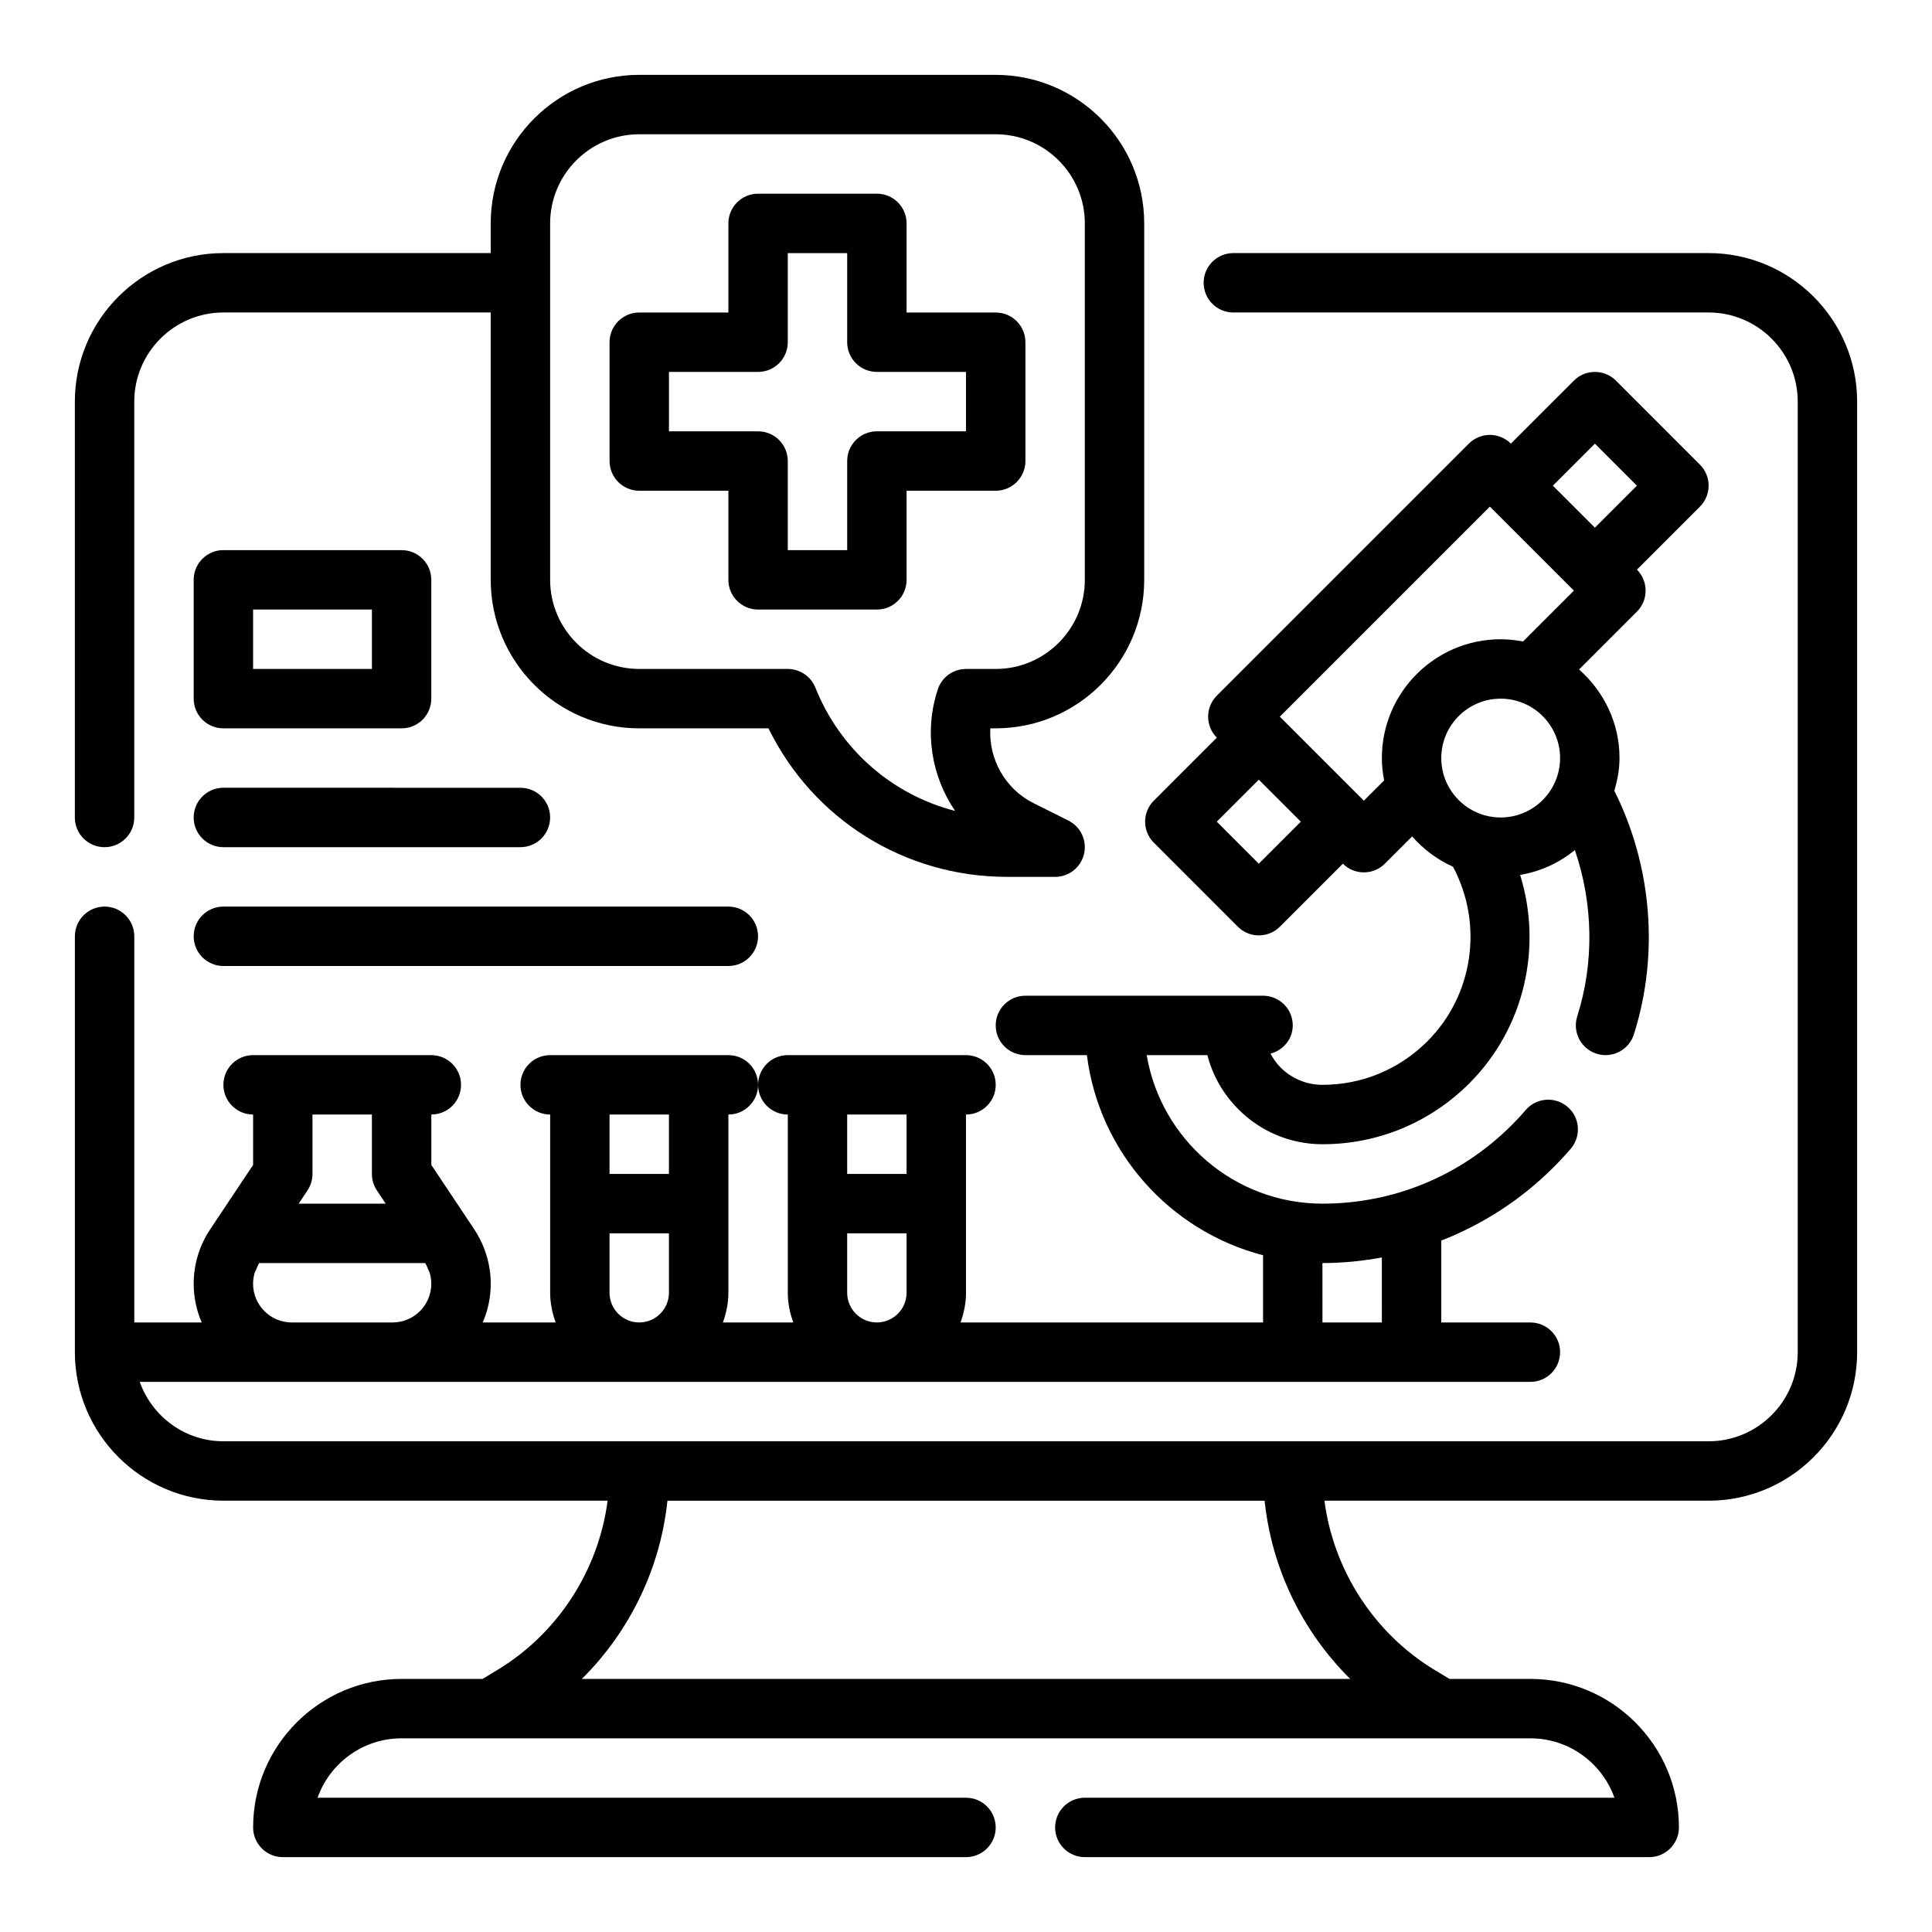
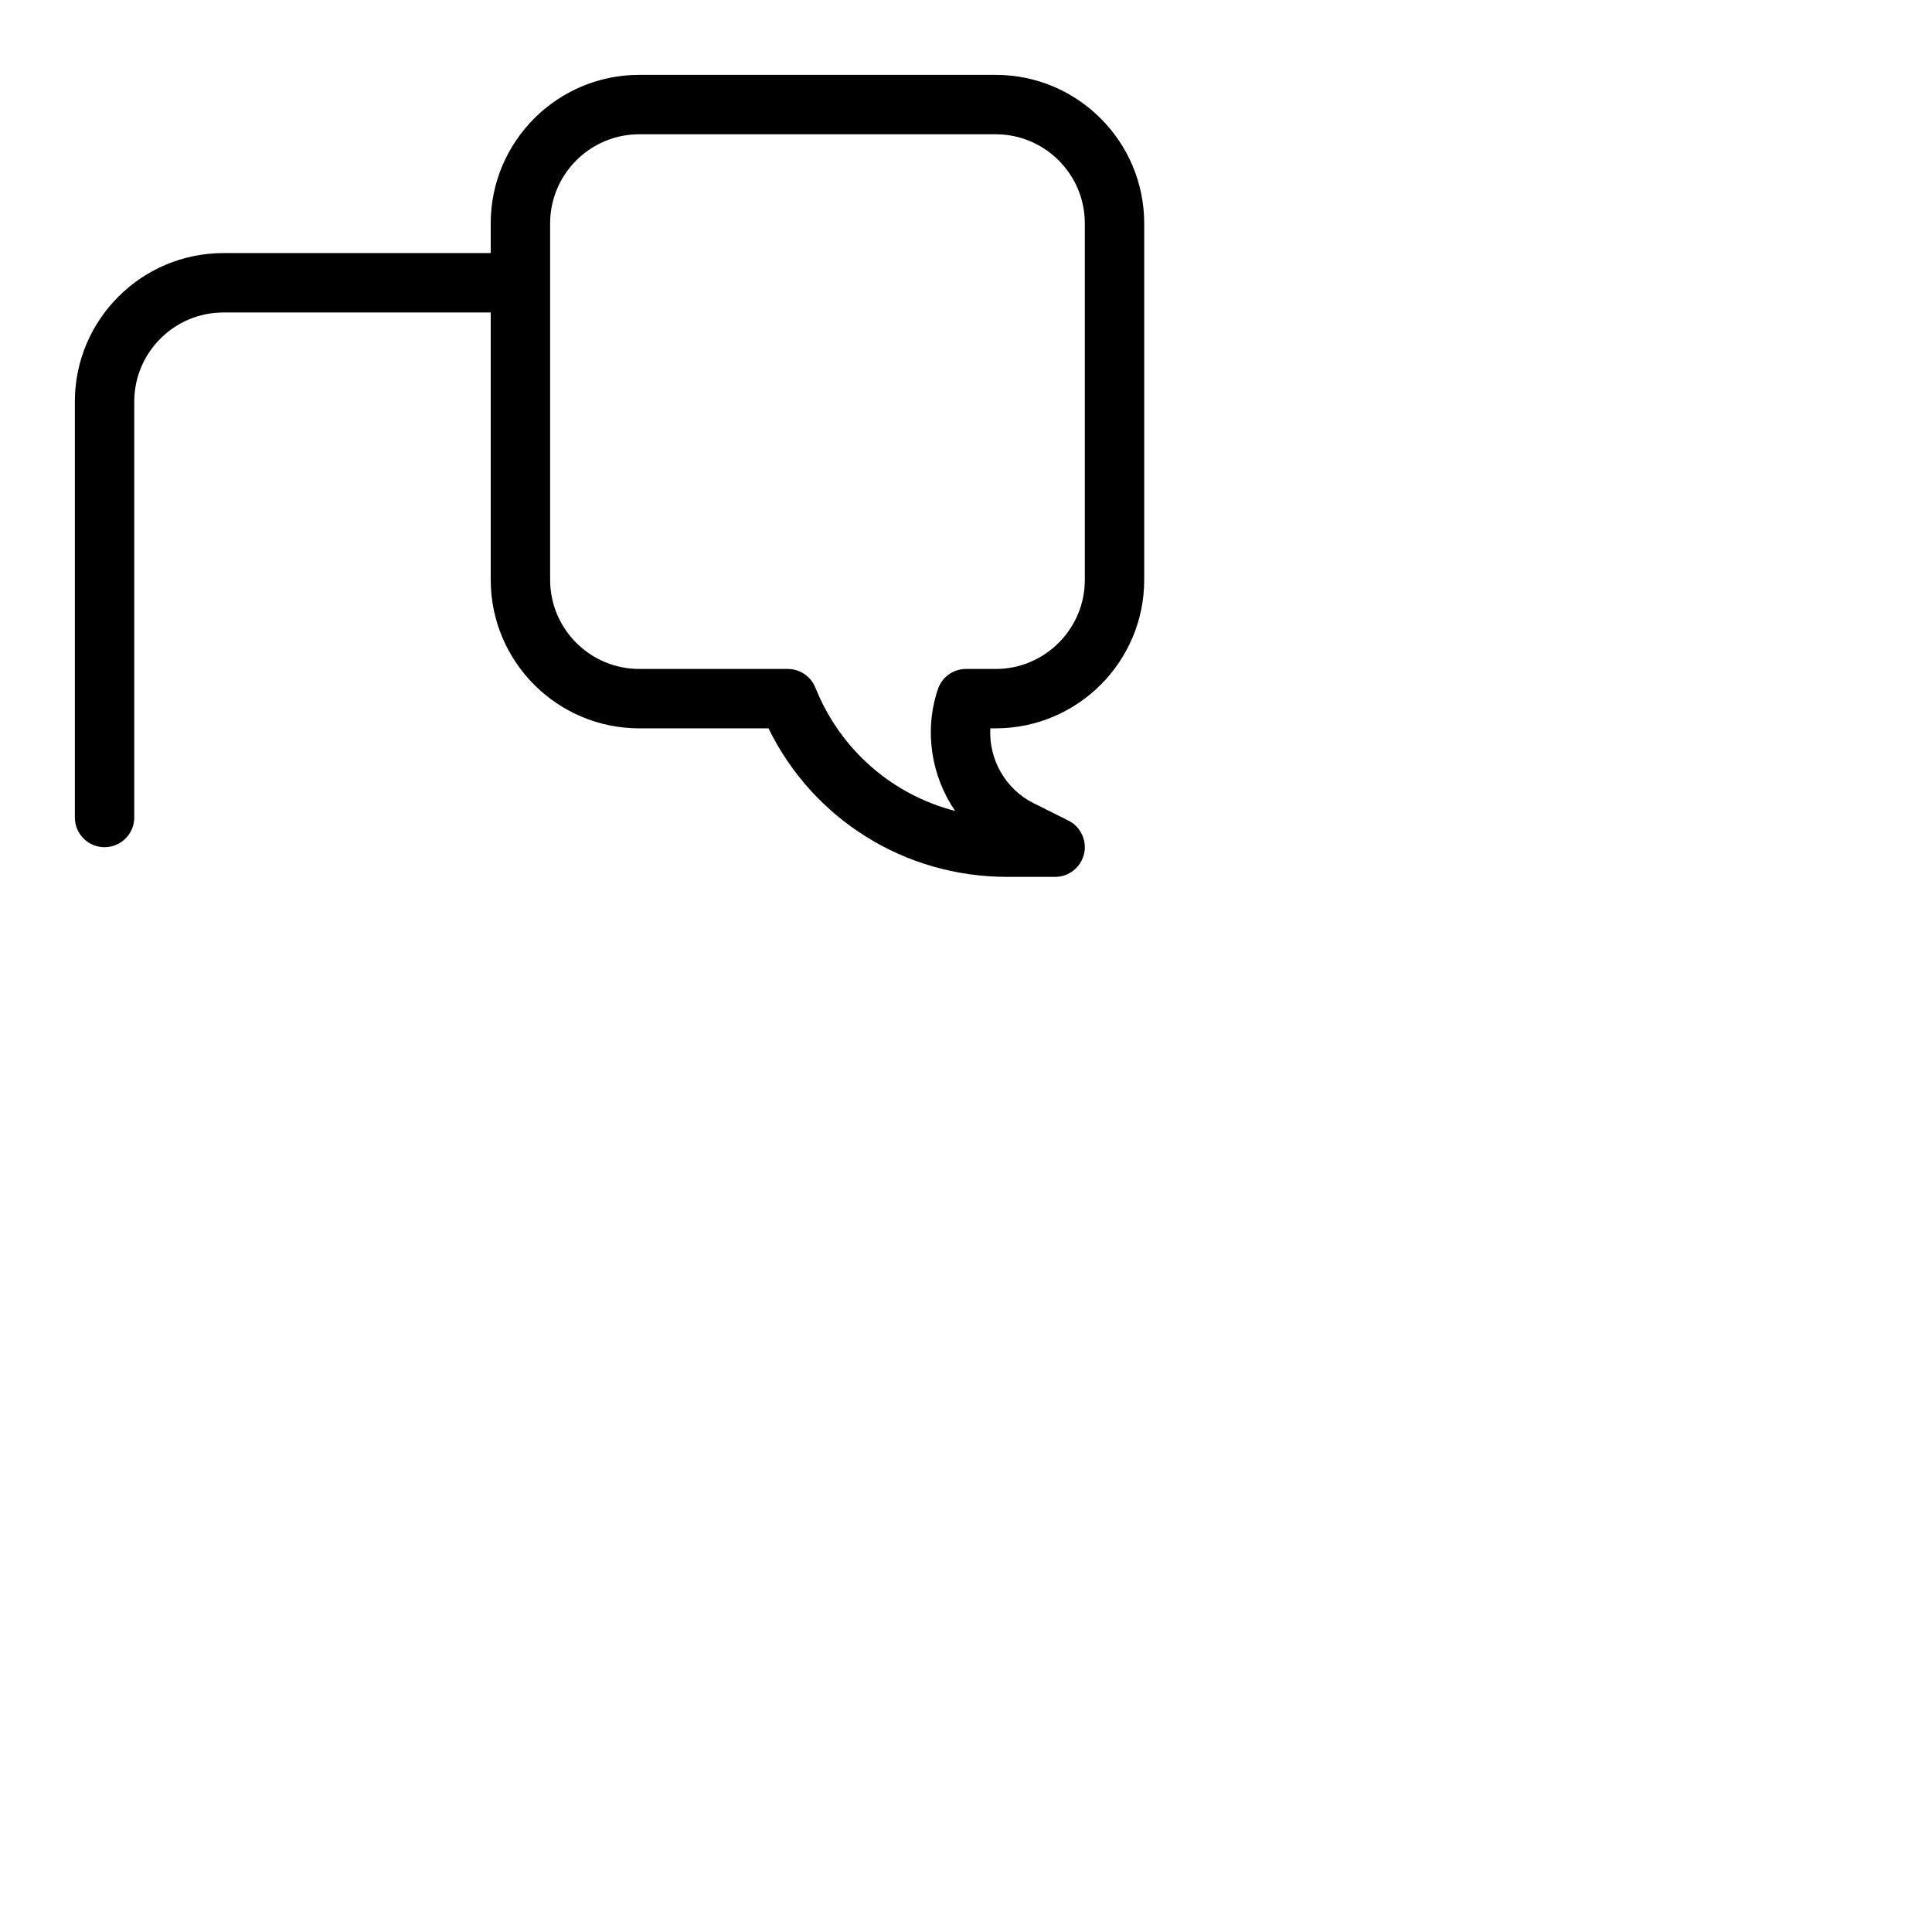
<svg xmlns="http://www.w3.org/2000/svg" fill="#000000" width="800px" height="800px" version="1.1" viewBox="144 144 512 512">
  <g>
-     <path d="m596.8 211.07h-125.95c-4.352 0-7.871 3.527-7.871 7.871s3.519 7.871 7.871 7.871h125.95c13.02 0 23.617 10.598 23.617 23.617v251.91c0 13.02-10.598 23.617-23.617 23.617l-393.6-0.004c-10.25 0-18.91-6.606-22.168-15.742h368.54c4.352 0 7.871-3.527 7.871-7.871s-3.519-7.871-7.871-7.871h-23.617v-21.703c11.004-4.297 21.129-10.809 29.734-19.414 1.559-1.559 3.117-3.219 4.606-4.961 2.809-3.312 2.41-8.281-0.906-11.09-3.312-2.801-8.281-2.418-11.098 0.906-1.188 1.41-2.457 2.746-3.731 4.016-13.391 13.379-31.184 20.758-50.094 20.758-23.363 0-42.816-17.051-46.578-39.359h16.082c1.387 5.391 4.195 10.336 8.242 14.383 5.953 5.949 13.863 9.23 22.254 9.23 14.688 0 28.527-5.738 38.941-16.16 14.602-14.602 19.398-36.016 13.445-55.215 5.457-0.906 10.375-3.234 14.508-6.574 4.84 14.176 5.18 29.727 0.621 44.066-1.316 4.148 0.977 8.574 5.117 9.887 0.801 0.262 1.609 0.379 2.391 0.379 3.344 0 6.438-2.141 7.504-5.496 6.738-21.238 4.793-44.617-5.172-64.551 0.801-2.769 1.367-5.641 1.367-8.672 0-9.367-4.195-17.703-10.715-23.48l15.328-15.328c1.48-1.48 2.305-3.481 2.305-5.566 0-2.086-0.828-4.094-2.305-5.566l16.695-16.695c3.078-3.078 3.078-8.055 0-11.133l-22.262-22.27c-1.48-1.473-3.481-2.297-5.566-2.297-2.094 0-4.094 0.828-5.566 2.305l-16.703 16.695c-3.078-3.078-8.055-3.078-11.133 0l-66.793 66.793c-1.48 1.48-2.305 3.481-2.305 5.566 0 2.086 0.828 4.094 2.305 5.566l-16.695 16.695c-3.078 3.078-3.078 8.055 0 11.133l22.262 22.27c1.48 1.48 3.473 2.305 5.566 2.305s4.094-0.828 5.566-2.305l16.703-16.703c1.535 1.535 3.551 2.305 5.566 2.305s4.031-0.77 5.566-2.305l7.219-7.219c3 3.387 6.637 6.164 10.824 8.016 8.117 15.176 5.441 34.055-6.762 46.258-7.457 7.453-17.336 11.555-27.824 11.555-4.188 0-8.141-1.637-11.125-4.621-1.086-1.086-1.93-2.34-2.644-3.652 3.371-0.891 5.898-3.828 5.898-7.473 0-4.344-3.519-7.871-7.871-7.871h-62.977c-4.352 0-7.871 3.527-7.871 7.871s3.519 7.871 7.871 7.871h16.289c3.234 25.75 22.043 46.648 46.688 53.035v17.812h-80.168c0.883-2.469 1.449-5.098 1.449-7.871v-47.23c4.352 0 7.871-3.527 7.871-7.871s-3.519-7.871-7.871-7.871h-47.23c-4.352 0-7.871 3.527-7.871 7.871s3.519 7.871 7.871 7.871v47.23c0 2.769 0.566 5.398 1.449 7.871h-18.648c0.887-2.469 1.453-5.098 1.453-7.871v-47.23c4.352 0 7.871-3.527 7.871-7.871s-3.519-7.871-7.871-7.871h-47.23c-4.352 0-7.871 3.527-7.871 7.871s3.519 7.871 7.871 7.871v47.23c0 2.769 0.566 5.398 1.449 7.871h-19.32c1.363-3.148 2.125-6.613 2.125-10.258 0-1.281-0.094-2.559-0.285-3.816-0.559-3.769-1.945-7.383-4.086-10.605l-11.375-17.062v-13.359c4.352 0 7.871-3.527 7.871-7.871s-3.519-7.871-7.871-7.871l-47.23-0.004c-4.352 0-7.871 3.527-7.871 7.871s3.519 7.871 7.871 7.871v13.359l-9.164 13.746-0.008 0.008-2.203 3.312c-2.867 4.293-4.371 9.285-4.371 14.426 0 3.644 0.766 7.106 2.129 10.254h-17.871v-102.34c0-4.344-3.519-7.871-7.871-7.871-4.352 0-7.871 3.527-7.871 7.871v110.21c0 21.703 17.656 39.359 39.359 39.359h101.82c-2.418 18.5-13.219 35.273-29.41 44.988l-3.738 2.246h-21.438c-21.703 0-39.359 17.656-39.359 39.359 0 4.344 3.519 7.871 7.871 7.871h181.05c4.352 0 7.871-3.527 7.871-7.871s-3.519-7.871-7.871-7.871h-171.84c3.25-9.164 12.004-15.742 22.27-15.742h299.14c10.266 0 19.02 6.582 22.27 15.742h-140.35c-4.352 0-7.871 3.527-7.871 7.871s3.519 7.871 7.871 7.871h149.57c4.352 0 7.871-3.527 7.871-7.871 0-21.703-17.656-39.359-39.359-39.359h-21.434l-3.738-2.242c-16.184-9.715-26.992-26.488-29.41-44.988h101.81c21.703 0 39.359-17.656 39.359-39.359v-251.91c0-21.703-17.656-39.359-39.359-39.359zm-55.105 149.57c-8.684 0-15.742-7.062-15.742-15.742 0-8.684 7.062-15.742 15.742-15.742 8.684 0 15.742 7.062 15.742 15.742 0 8.684-7.059 15.742-15.742 15.742zm24.969-99.074 11.133 11.141-11.133 11.133-11.141-11.133zm-89.07 111.33-11.133-11.141 11.133-11.133 11.141 11.133zm27.844-16.703-22.27-22.27 55.664-55.664 22.27 22.27-13.484 13.477c-1.922-0.371-3.891-0.598-5.922-0.598-17.367 0-31.488 14.121-31.488 31.488 0 2.031 0.227 4 0.598 5.926zm-10.977 122.53c5.344 0 10.598-0.535 15.742-1.473l0.004 17.215h-15.742zm-110.21-39.359v15.742h-15.742v-15.742zm-15.742 47.23v-15.742h15.742v15.742c0 4.336-3.527 7.871-7.871 7.871-4.348 0-7.871-3.531-7.871-7.871zm-47.234-47.23v15.742h-15.742v-15.742zm-15.742 47.23v-15.742h15.742v15.742c0 4.336-3.527 7.871-7.871 7.871s-7.871-3.531-7.871-7.871zm-62.977-47.23v15.742c0 1.551 0.465 3.078 1.324 4.367l2.336 3.508h-23.066l2.34-3.504c0.855-1.293 1.32-2.82 1.32-4.371v-15.742zm-31.488 44.848c0-1 0.148-1.977 0.434-2.922 0.086-0.293 0.262-0.543 0.371-0.82 0.234-0.598 0.469-1.195 0.824-1.746h43.98c0.332 0.52 0.551 1.094 0.781 1.652 0.125 0.316 0.316 0.598 0.418 0.922 0.273 0.945 0.422 1.922 0.422 2.914 0 5.66-4.598 10.254-10.258 10.254h-26.715c-5.66 0-10.258-4.594-10.258-10.254zm290.75 104.72h-203.63c12.691-12.562 20.828-29.316 22.688-47.23h158.26c1.855 17.918 9.988 34.668 22.688 47.23z" />
    <path d="m171.71 368.51c4.352 0 7.871-3.527 7.871-7.871v-110.21c0-13.02 10.598-23.617 23.617-23.617h70.848v70.848c0 21.703 17.656 39.359 39.359 39.359h34.25c11.801 24.082 36.078 39.359 63.242 39.359l12.715 0.004c3.652 0 6.816-2.512 7.668-6.062 0.836-3.559-0.875-7.219-4.141-8.855l-9.227-4.613c-7.543-3.769-11.918-11.715-11.469-19.836h1.426c21.703 0 39.359-17.656 39.359-39.359v-94.457c0-21.703-17.656-39.359-39.359-39.359l-94.465-0.004c-21.703 0-39.359 17.656-39.359 39.359v7.871l-70.848 0.004c-21.703 0-39.359 17.656-39.359 39.359v110.21c-0.004 4.348 3.516 7.875 7.871 7.875zm118.08-165.31c0-13.02 10.598-23.617 23.617-23.617h94.465c13.02 0 23.617 10.598 23.617 23.617v94.465c0 13.02-10.598 23.617-23.617 23.617h-7.871c-3.394 0-6.398 2.164-7.461 5.383-3.715 11.125-1.707 23.035 4.574 32.242-16.602-4.273-30.426-16.168-37.031-32.676-1.207-2.992-4.098-4.953-7.316-4.953h-39.359c-13.02 0-23.617-10.598-23.617-23.617z" />
-     <path d="m313.41 274.05h23.617v23.617c0 4.344 3.519 7.871 7.871 7.871h31.488c4.352 0 7.871-3.527 7.871-7.871v-23.617h23.617c4.352 0 7.871-3.527 7.871-7.871v-31.488c0-4.344-3.519-7.871-7.871-7.871h-23.617v-23.617c0-4.344-3.519-7.871-7.871-7.871h-31.488c-4.352 0-7.871 3.527-7.871 7.871v23.617h-23.617c-4.352 0-7.871 3.527-7.871 7.871v31.488c0 4.344 3.519 7.871 7.871 7.871zm7.871-31.488h23.617c4.352 0 7.871-3.527 7.871-7.871v-23.617h15.742v23.617c0 4.344 3.519 7.871 7.871 7.871h23.617v15.742h-23.617c-4.352 0-7.871 3.527-7.871 7.871v23.617h-15.742v-23.617c0-4.344-3.519-7.871-7.871-7.871h-23.617z" />
-     <path d="m203.2 337.02h47.23c4.352 0 7.871-3.527 7.871-7.871v-31.488c0-4.344-3.519-7.871-7.871-7.871l-47.23-0.004c-4.352 0-7.871 3.527-7.871 7.871v31.488c-0.004 4.348 3.516 7.875 7.871 7.875zm7.871-31.488h31.488v15.742h-31.488z" />
-     <path d="m203.2 368.51h78.719c4.352 0 7.871-3.527 7.871-7.871s-3.519-7.871-7.871-7.871l-78.719-0.004c-4.352 0-7.871 3.527-7.871 7.871-0.004 4.348 3.516 7.875 7.871 7.875z" />
-     <path d="m203.2 400h133.82c4.352 0 7.871-3.527 7.871-7.871s-3.519-7.871-7.871-7.871l-133.82-0.004c-4.352 0-7.871 3.527-7.871 7.871-0.004 4.348 3.516 7.875 7.871 7.875z" />
  </g>
</svg>